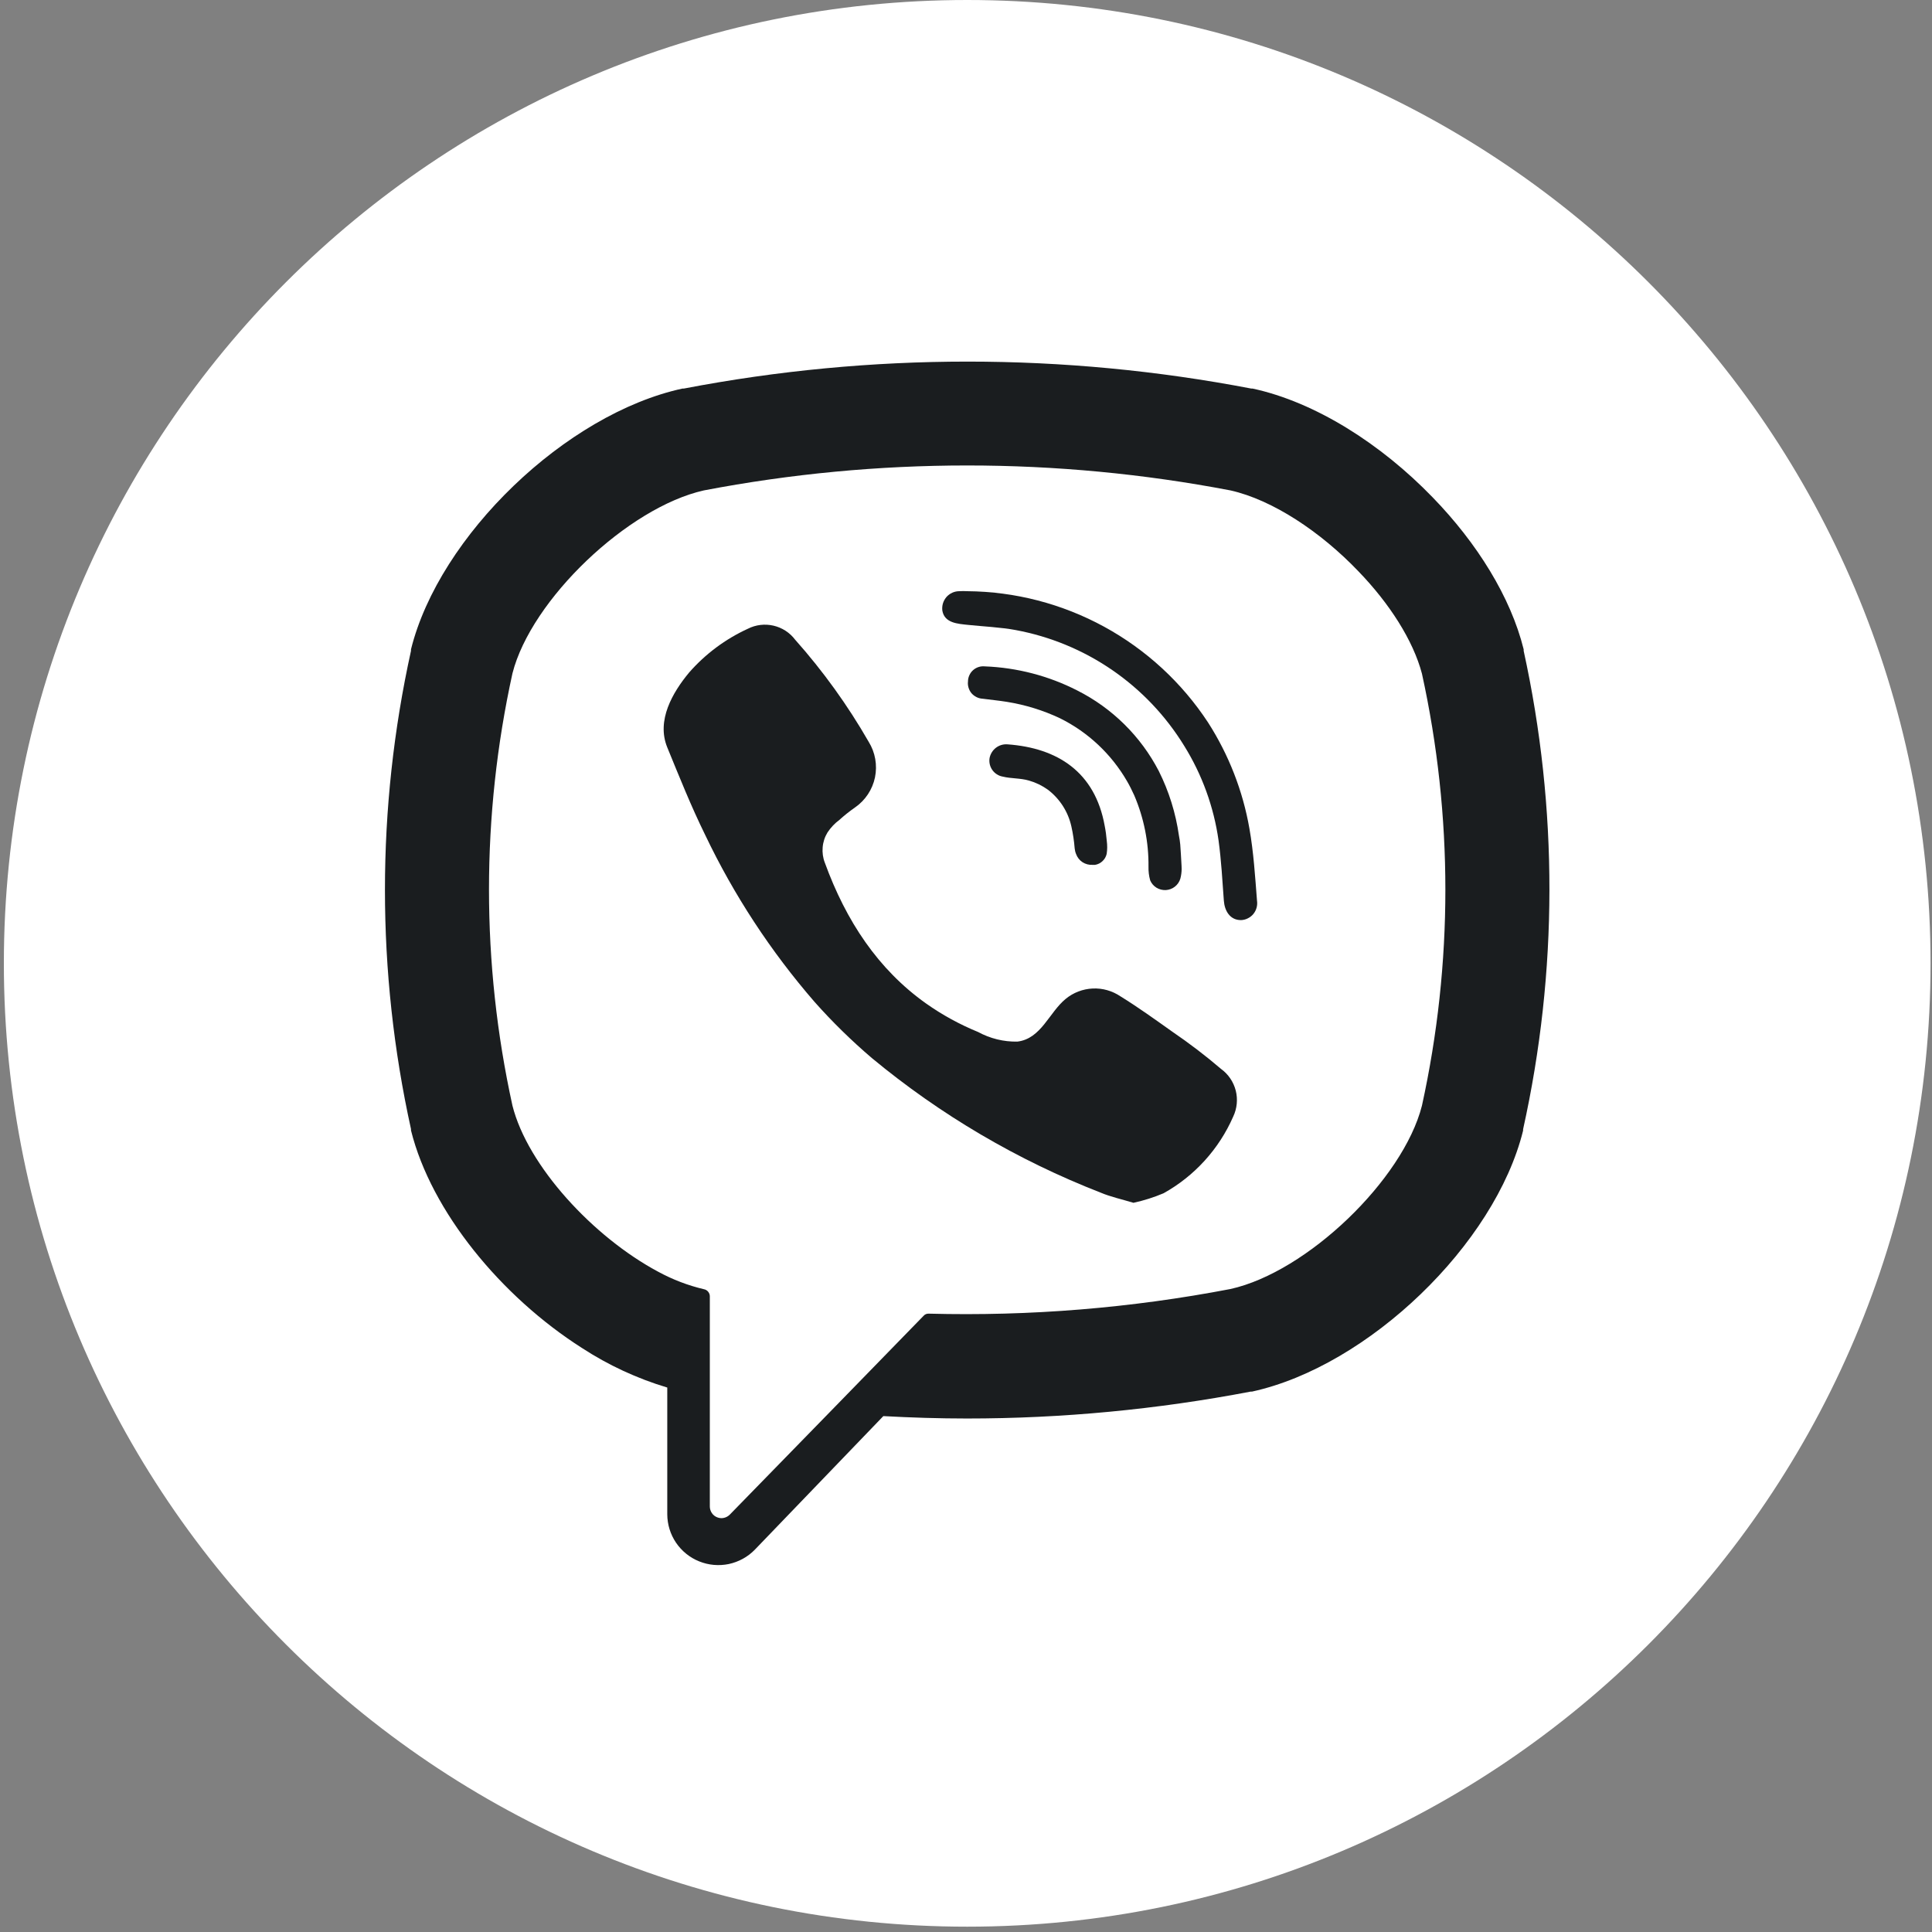
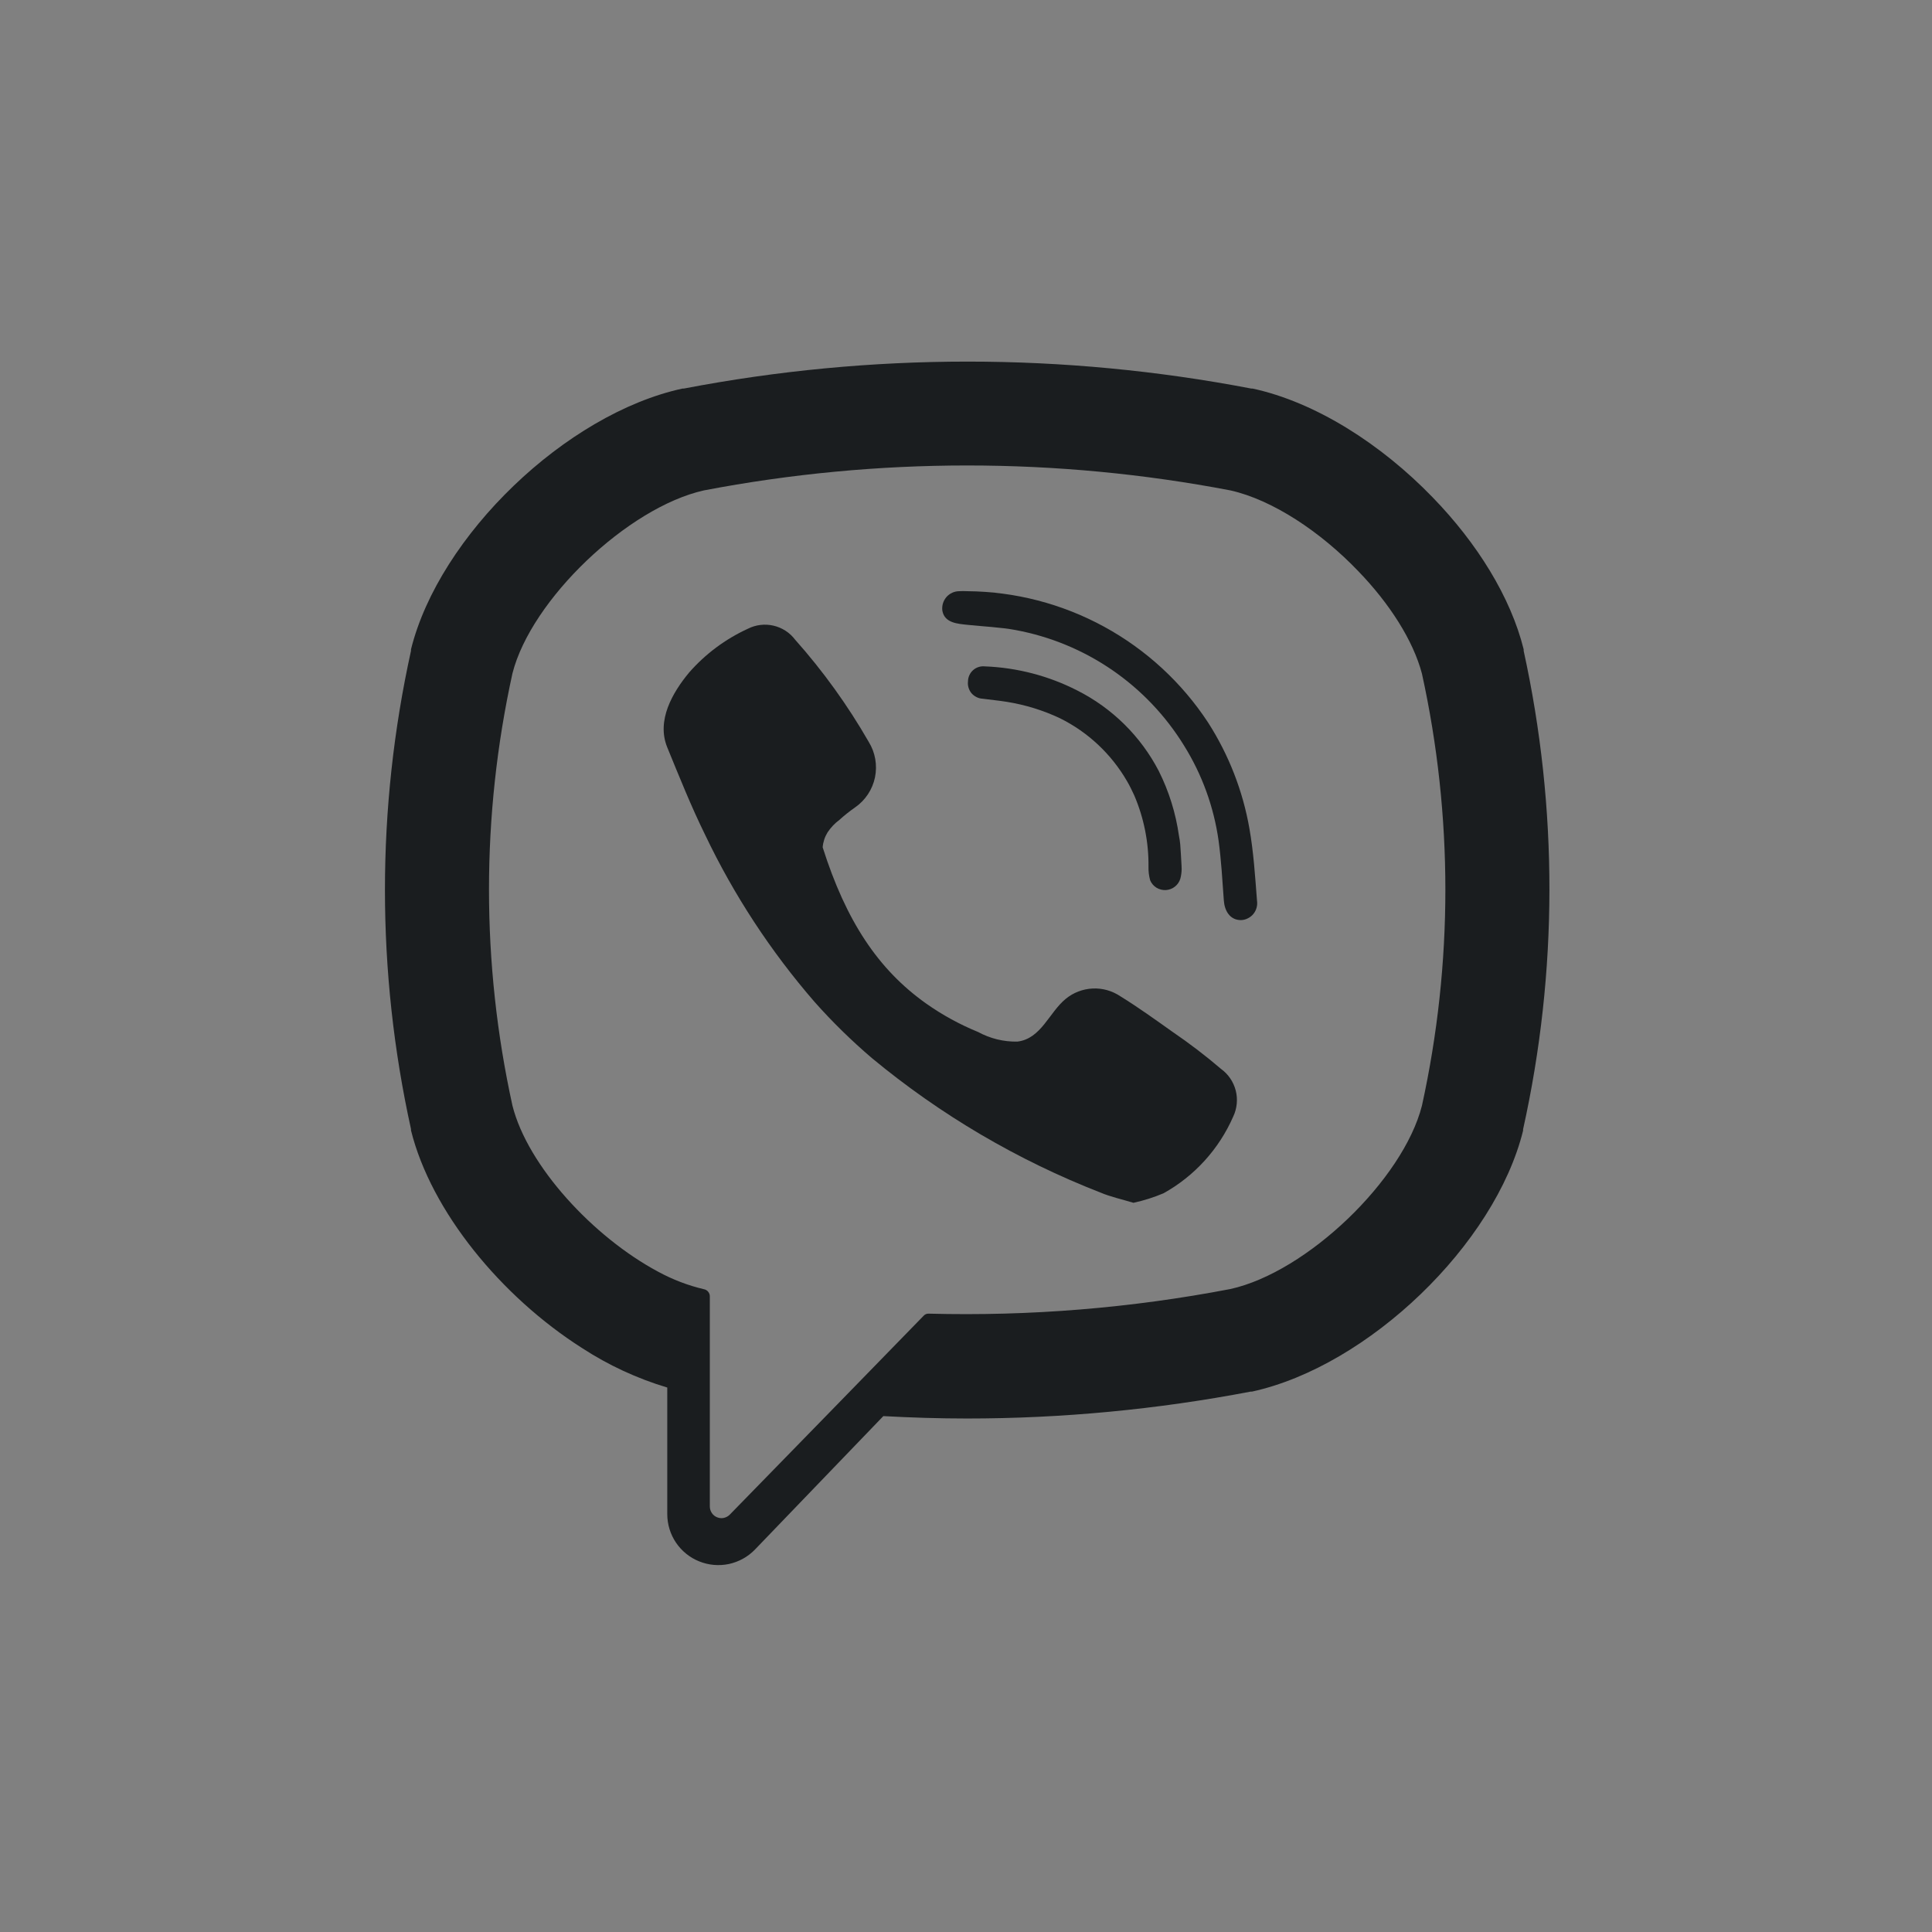
<svg xmlns="http://www.w3.org/2000/svg" width="37" height="37" viewBox="0 0 37 37" fill="none">
  <rect x="0" y="0" width="37" height="37" fill="#808080" stroke="none" />
  <g clip-path="url(#clip0_85_281)">
-     <path d="M18.523 36.898C28.712 36.898 36.972 28.638 36.972 18.449C36.972 8.26 28.712 0 18.523 0C8.334 0 0.074 8.26 0.074 18.449C0.074 28.638 8.334 36.898 18.523 36.898Z" fill="white" />
    <path d="M29.18 12.464V12.436C28.932 11.434 28.286 10.399 27.439 9.527C26.45 8.503 25.19 7.7 23.986 7.441H23.961C20.373 6.753 16.686 6.753 13.098 7.441H13.072C10.838 7.925 8.412 10.26 7.871 12.436V12.464C7.206 15.481 7.206 18.606 7.871 21.623V21.648C8.257 23.2 9.598 24.831 11.146 25.816C11.651 26.145 12.201 26.4 12.779 26.573V29.001C12.78 29.195 12.838 29.384 12.947 29.545C13.056 29.705 13.21 29.83 13.39 29.902C13.57 29.975 13.767 29.992 13.957 29.953C14.147 29.912 14.321 29.817 14.456 29.678L16.917 27.12C17.45 27.149 17.986 27.166 18.519 27.166C20.342 27.166 22.16 26.993 23.951 26.651H23.976C26.205 26.164 28.632 23.829 29.169 21.652V21.627C29.838 18.61 29.841 15.483 29.18 12.464V12.464ZM27.232 21.174C26.871 22.594 25.031 24.361 23.565 24.686C21.662 25.051 19.725 25.209 17.787 25.158C17.768 25.157 17.75 25.16 17.732 25.167C17.715 25.174 17.699 25.186 17.687 25.2L15.89 27.045L13.978 29.005C13.947 29.037 13.908 29.059 13.864 29.069C13.821 29.079 13.776 29.075 13.734 29.058C13.693 29.042 13.658 29.014 13.633 28.977C13.608 28.94 13.594 28.896 13.594 28.852V24.826C13.594 24.794 13.583 24.763 13.562 24.738C13.542 24.713 13.513 24.696 13.481 24.69C13.175 24.618 12.881 24.505 12.605 24.355C11.36 23.69 10.104 22.328 9.814 21.174C9.215 18.447 9.215 15.623 9.814 12.896C10.173 11.482 12.024 9.719 13.479 9.392C16.811 8.755 20.233 8.755 23.565 9.392C24.372 9.573 25.295 10.187 26.016 10.942C26.609 11.556 27.064 12.264 27.232 12.902C27.83 15.627 27.83 18.449 27.232 21.174Z" fill="#1A1D1F" />
-     <path d="M23.617 21.385C23.345 22.006 22.877 22.522 22.284 22.852C22.098 22.931 21.905 22.992 21.707 23.035C21.483 22.967 21.269 22.921 21.078 22.84C19.489 22.221 18.01 21.351 16.697 20.263C16.307 19.93 15.94 19.571 15.6 19.188C14.761 18.22 14.055 17.144 13.504 15.988C13.235 15.441 13.009 14.875 12.778 14.311C12.569 13.797 12.879 13.263 13.198 12.879C13.51 12.523 13.893 12.238 14.323 12.041C14.475 11.964 14.648 11.944 14.813 11.982C14.978 12.02 15.125 12.115 15.227 12.25C15.763 12.852 16.235 13.508 16.636 14.206C16.762 14.409 16.805 14.653 16.757 14.888C16.708 15.122 16.571 15.328 16.374 15.464C16.269 15.537 16.164 15.621 16.074 15.703C15.985 15.769 15.909 15.85 15.848 15.942C15.795 16.029 15.763 16.126 15.755 16.227C15.746 16.327 15.76 16.429 15.797 16.523C16.202 17.636 16.816 18.565 17.734 19.217C18.045 19.437 18.38 19.62 18.732 19.764C18.962 19.889 19.221 19.953 19.483 19.948C19.94 19.894 20.091 19.389 20.41 19.129C20.556 19.009 20.737 18.94 20.926 18.931C21.114 18.922 21.301 18.975 21.458 19.081C21.797 19.29 22.125 19.527 22.451 19.758C22.775 19.979 23.086 20.216 23.384 20.471C23.524 20.572 23.623 20.719 23.666 20.886C23.708 21.052 23.691 21.229 23.617 21.385V21.385Z" fill="#1A1D1F" />
+     <path d="M23.617 21.385C23.345 22.006 22.877 22.522 22.284 22.852C22.098 22.931 21.905 22.992 21.707 23.035C21.483 22.967 21.269 22.921 21.078 22.84C19.489 22.221 18.01 21.351 16.697 20.263C16.307 19.93 15.94 19.571 15.6 19.188C14.761 18.22 14.055 17.144 13.504 15.988C13.235 15.441 13.009 14.875 12.778 14.311C12.569 13.797 12.879 13.263 13.198 12.879C13.51 12.523 13.893 12.238 14.323 12.041C14.475 11.964 14.648 11.944 14.813 11.982C14.978 12.02 15.125 12.115 15.227 12.25C15.763 12.852 16.235 13.508 16.636 14.206C16.762 14.409 16.805 14.653 16.757 14.888C16.708 15.122 16.571 15.328 16.374 15.464C16.269 15.537 16.164 15.621 16.074 15.703C15.985 15.769 15.909 15.85 15.848 15.942C15.795 16.029 15.763 16.126 15.755 16.227C16.202 17.636 16.816 18.565 17.734 19.217C18.045 19.437 18.38 19.62 18.732 19.764C18.962 19.889 19.221 19.953 19.483 19.948C19.94 19.894 20.091 19.389 20.41 19.129C20.556 19.009 20.737 18.94 20.926 18.931C21.114 18.922 21.301 18.975 21.458 19.081C21.797 19.29 22.125 19.527 22.451 19.758C22.775 19.979 23.086 20.216 23.384 20.471C23.524 20.572 23.623 20.719 23.666 20.886C23.708 21.052 23.691 21.229 23.617 21.385V21.385Z" fill="#1A1D1F" />
    <path d="M19.125 11.339H18.856C18.942 11.335 19.033 11.339 19.125 11.339Z" fill="#1A1D1F" />
    <path d="M23.765 17.621C23.555 17.621 23.452 17.443 23.438 17.248C23.41 16.865 23.389 16.479 23.337 16.097C23.246 15.454 23.022 14.836 22.679 14.284C22.326 13.709 21.856 13.214 21.3 12.832C20.744 12.45 20.113 12.189 19.45 12.066C19.148 12.011 18.84 11.999 18.536 11.967C18.343 11.946 18.089 11.934 18.047 11.695C18.041 11.648 18.045 11.601 18.058 11.556C18.072 11.511 18.095 11.47 18.125 11.434C18.156 11.399 18.194 11.371 18.237 11.351C18.279 11.332 18.326 11.322 18.372 11.322C18.423 11.319 18.473 11.319 18.523 11.322C19.44 11.329 20.34 11.563 21.145 12.002C21.949 12.441 22.633 13.071 23.136 13.837C23.532 14.455 23.802 15.146 23.928 15.869C24.008 16.322 24.037 16.787 24.073 17.248C24.08 17.293 24.077 17.34 24.065 17.384C24.053 17.428 24.032 17.469 24.003 17.504C23.974 17.54 23.937 17.568 23.896 17.588C23.855 17.609 23.81 17.62 23.765 17.621Z" fill="#1A1D1F" />
    <path d="M22.63 16.643C22.629 16.705 22.621 16.767 22.605 16.827C22.587 16.888 22.55 16.941 22.501 16.98C22.451 17.02 22.39 17.042 22.327 17.046C22.264 17.049 22.201 17.033 22.147 17C22.093 16.966 22.051 16.917 22.027 16.859C22.003 16.774 21.993 16.686 21.995 16.599C22 16.13 21.907 15.665 21.723 15.234C21.681 15.142 21.635 15.047 21.582 14.957C21.282 14.44 20.837 14.022 20.301 13.756C19.978 13.603 19.635 13.498 19.282 13.441C19.127 13.416 18.972 13.402 18.817 13.381C18.776 13.379 18.737 13.368 18.701 13.35C18.665 13.332 18.632 13.307 18.606 13.277C18.58 13.246 18.561 13.21 18.549 13.171C18.537 13.132 18.533 13.092 18.538 13.052C18.538 13.01 18.547 12.97 18.564 12.932C18.581 12.895 18.605 12.861 18.636 12.834C18.666 12.807 18.703 12.786 18.742 12.774C18.781 12.761 18.822 12.758 18.863 12.762C19.479 12.786 20.082 12.943 20.63 13.223C21.3 13.561 21.847 14.101 22.192 14.766C22.387 15.155 22.517 15.573 22.578 16.003C22.589 16.059 22.598 16.116 22.603 16.173C22.614 16.299 22.618 16.425 22.628 16.58C22.628 16.595 22.63 16.613 22.63 16.643V16.643Z" fill="#1A1D1F" />
-     <path d="M21.194 16.353C21.182 16.406 21.154 16.455 21.114 16.492C21.075 16.53 21.025 16.554 20.971 16.563H20.925C20.857 16.567 20.788 16.549 20.731 16.512C20.673 16.474 20.63 16.418 20.607 16.353C20.593 16.319 20.585 16.283 20.581 16.246C20.57 16.105 20.549 15.965 20.518 15.827C20.456 15.547 20.297 15.299 20.07 15.125C19.96 15.046 19.837 14.986 19.707 14.949C19.541 14.9 19.367 14.913 19.204 14.873C19.123 14.859 19.051 14.813 19.004 14.746C18.957 14.679 18.938 14.596 18.952 14.515C18.968 14.437 19.011 14.368 19.074 14.32C19.137 14.272 19.215 14.249 19.294 14.255C20.254 14.324 20.971 14.785 21.156 15.815C21.175 15.91 21.188 16.007 21.196 16.104C21.207 16.187 21.207 16.271 21.194 16.353V16.353Z" fill="#1A1D1F" />
  </g>
  <defs>
    <clipPath id="clip0_85_281">
      <rect width="36.898" height="36.898" fill="white" transform="translate(0.074)" />
    </clipPath>
  </defs>
</svg>